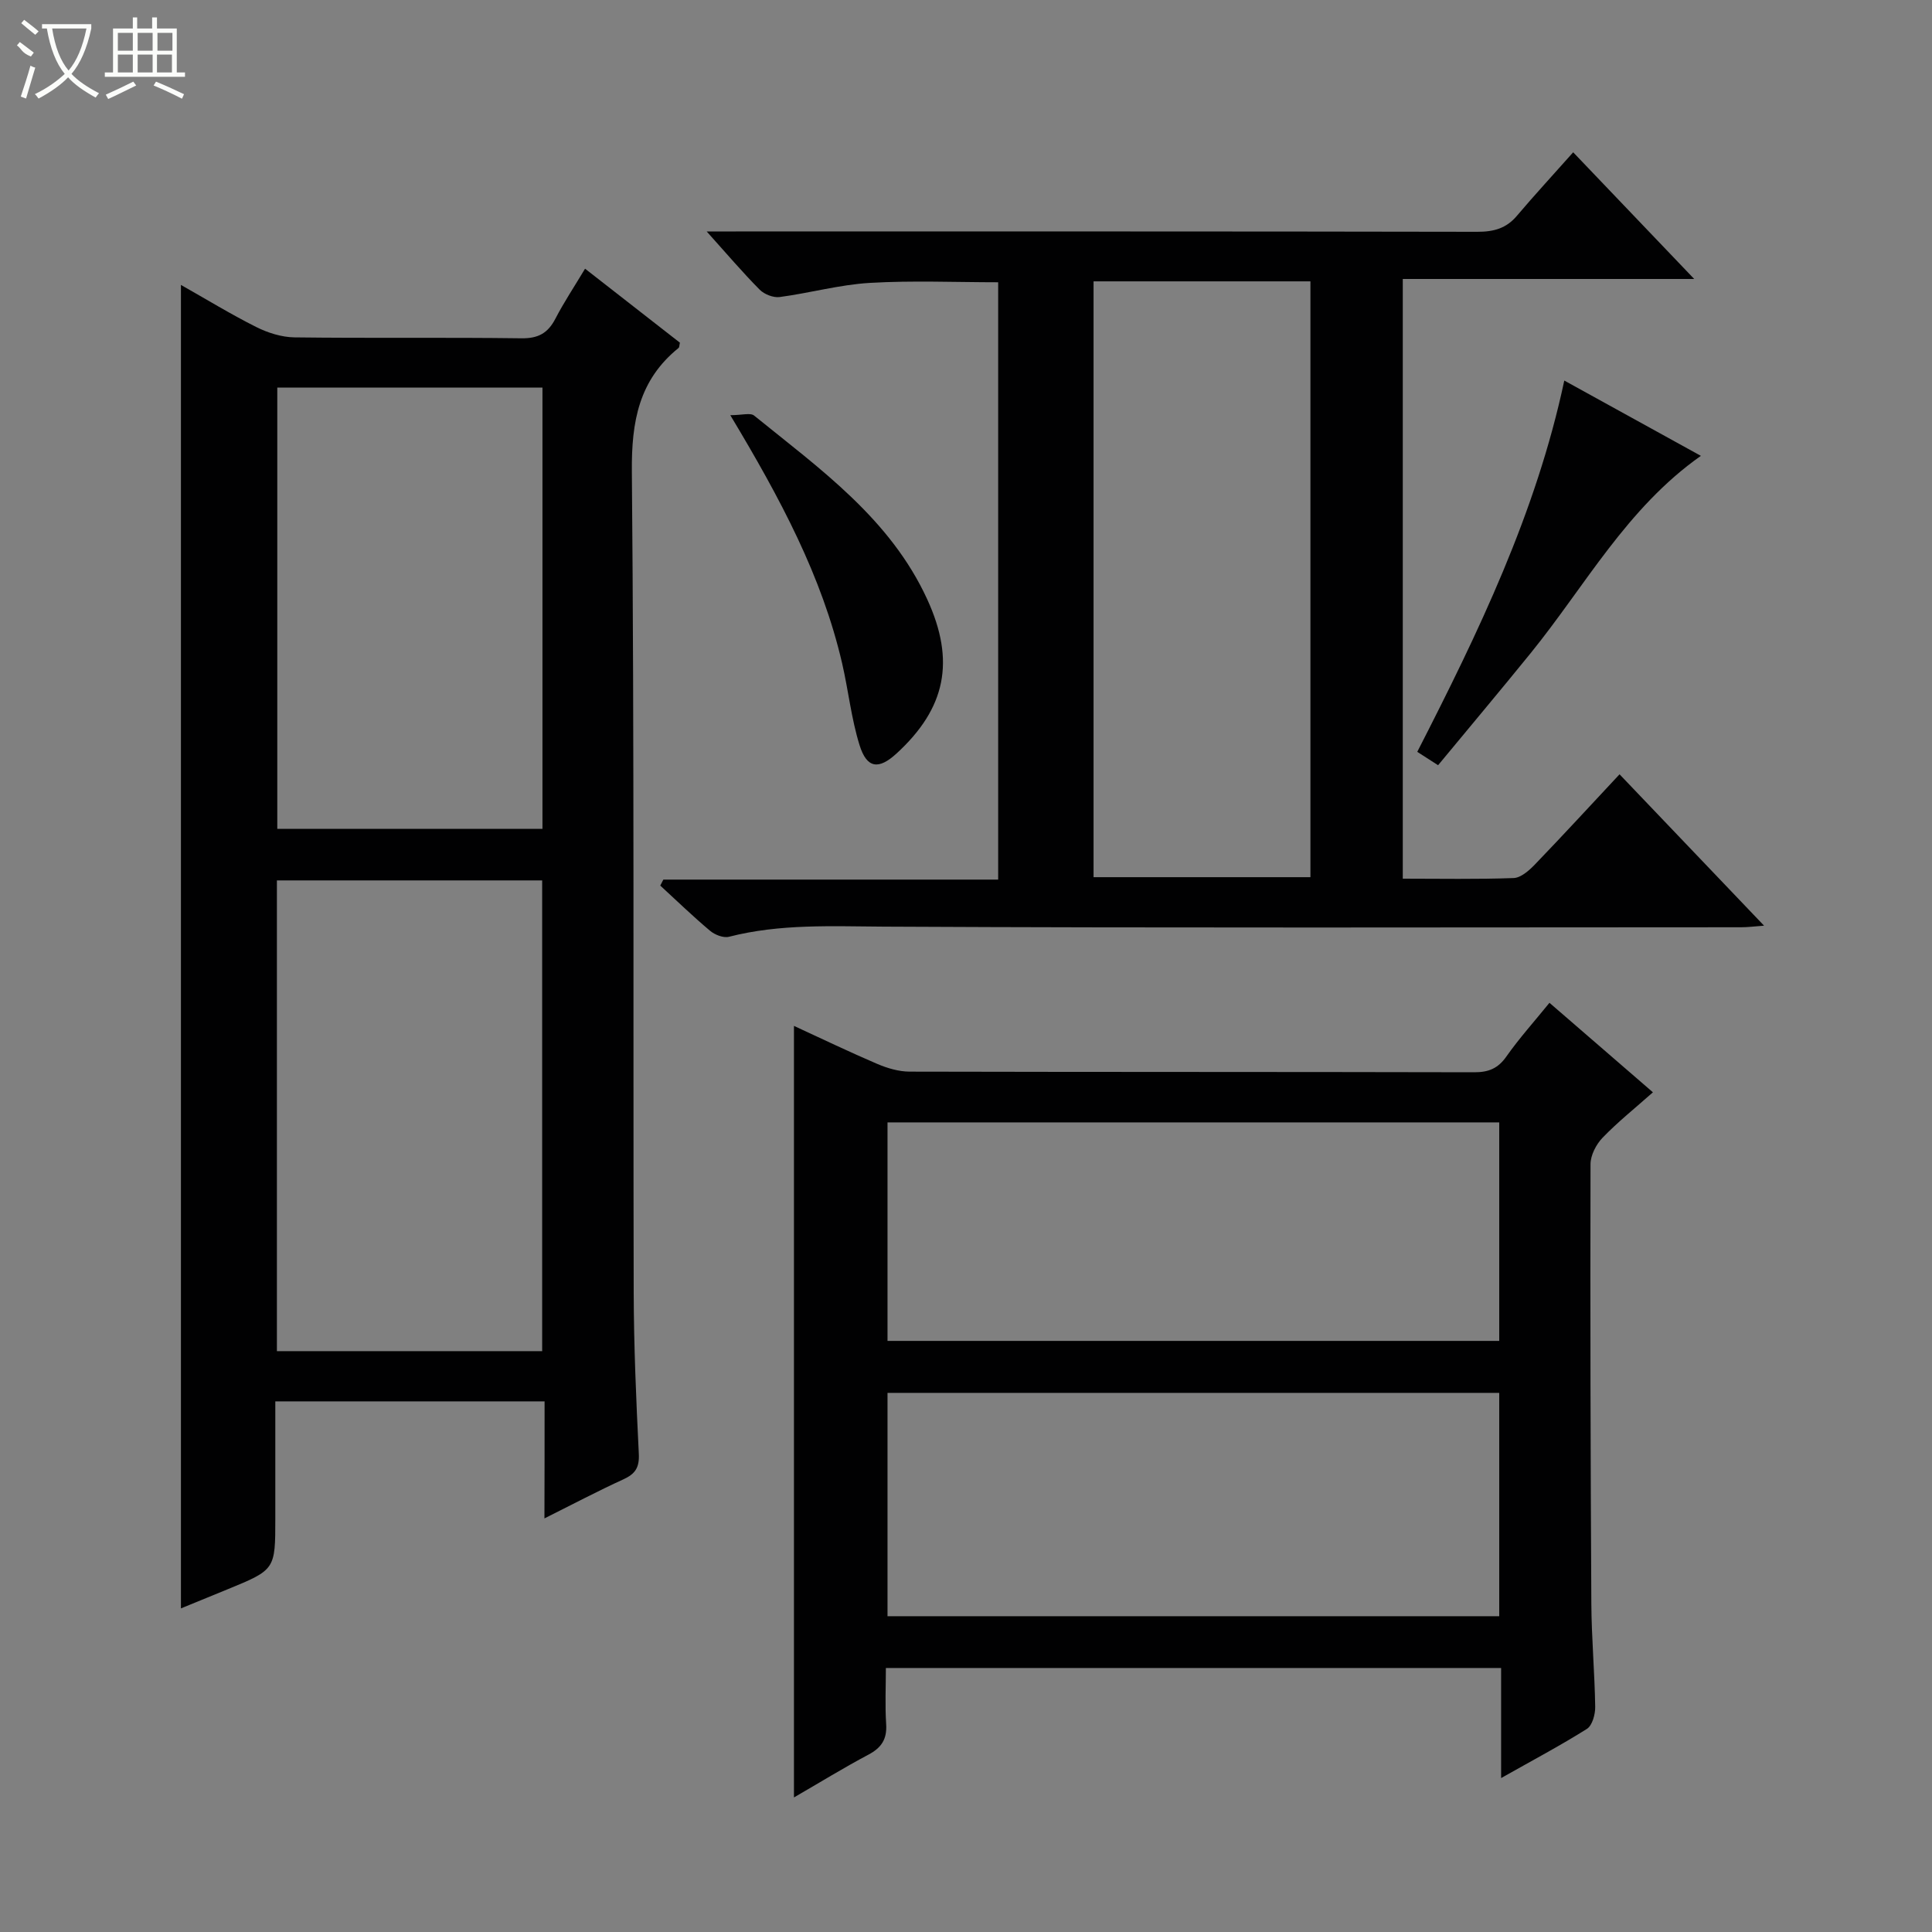
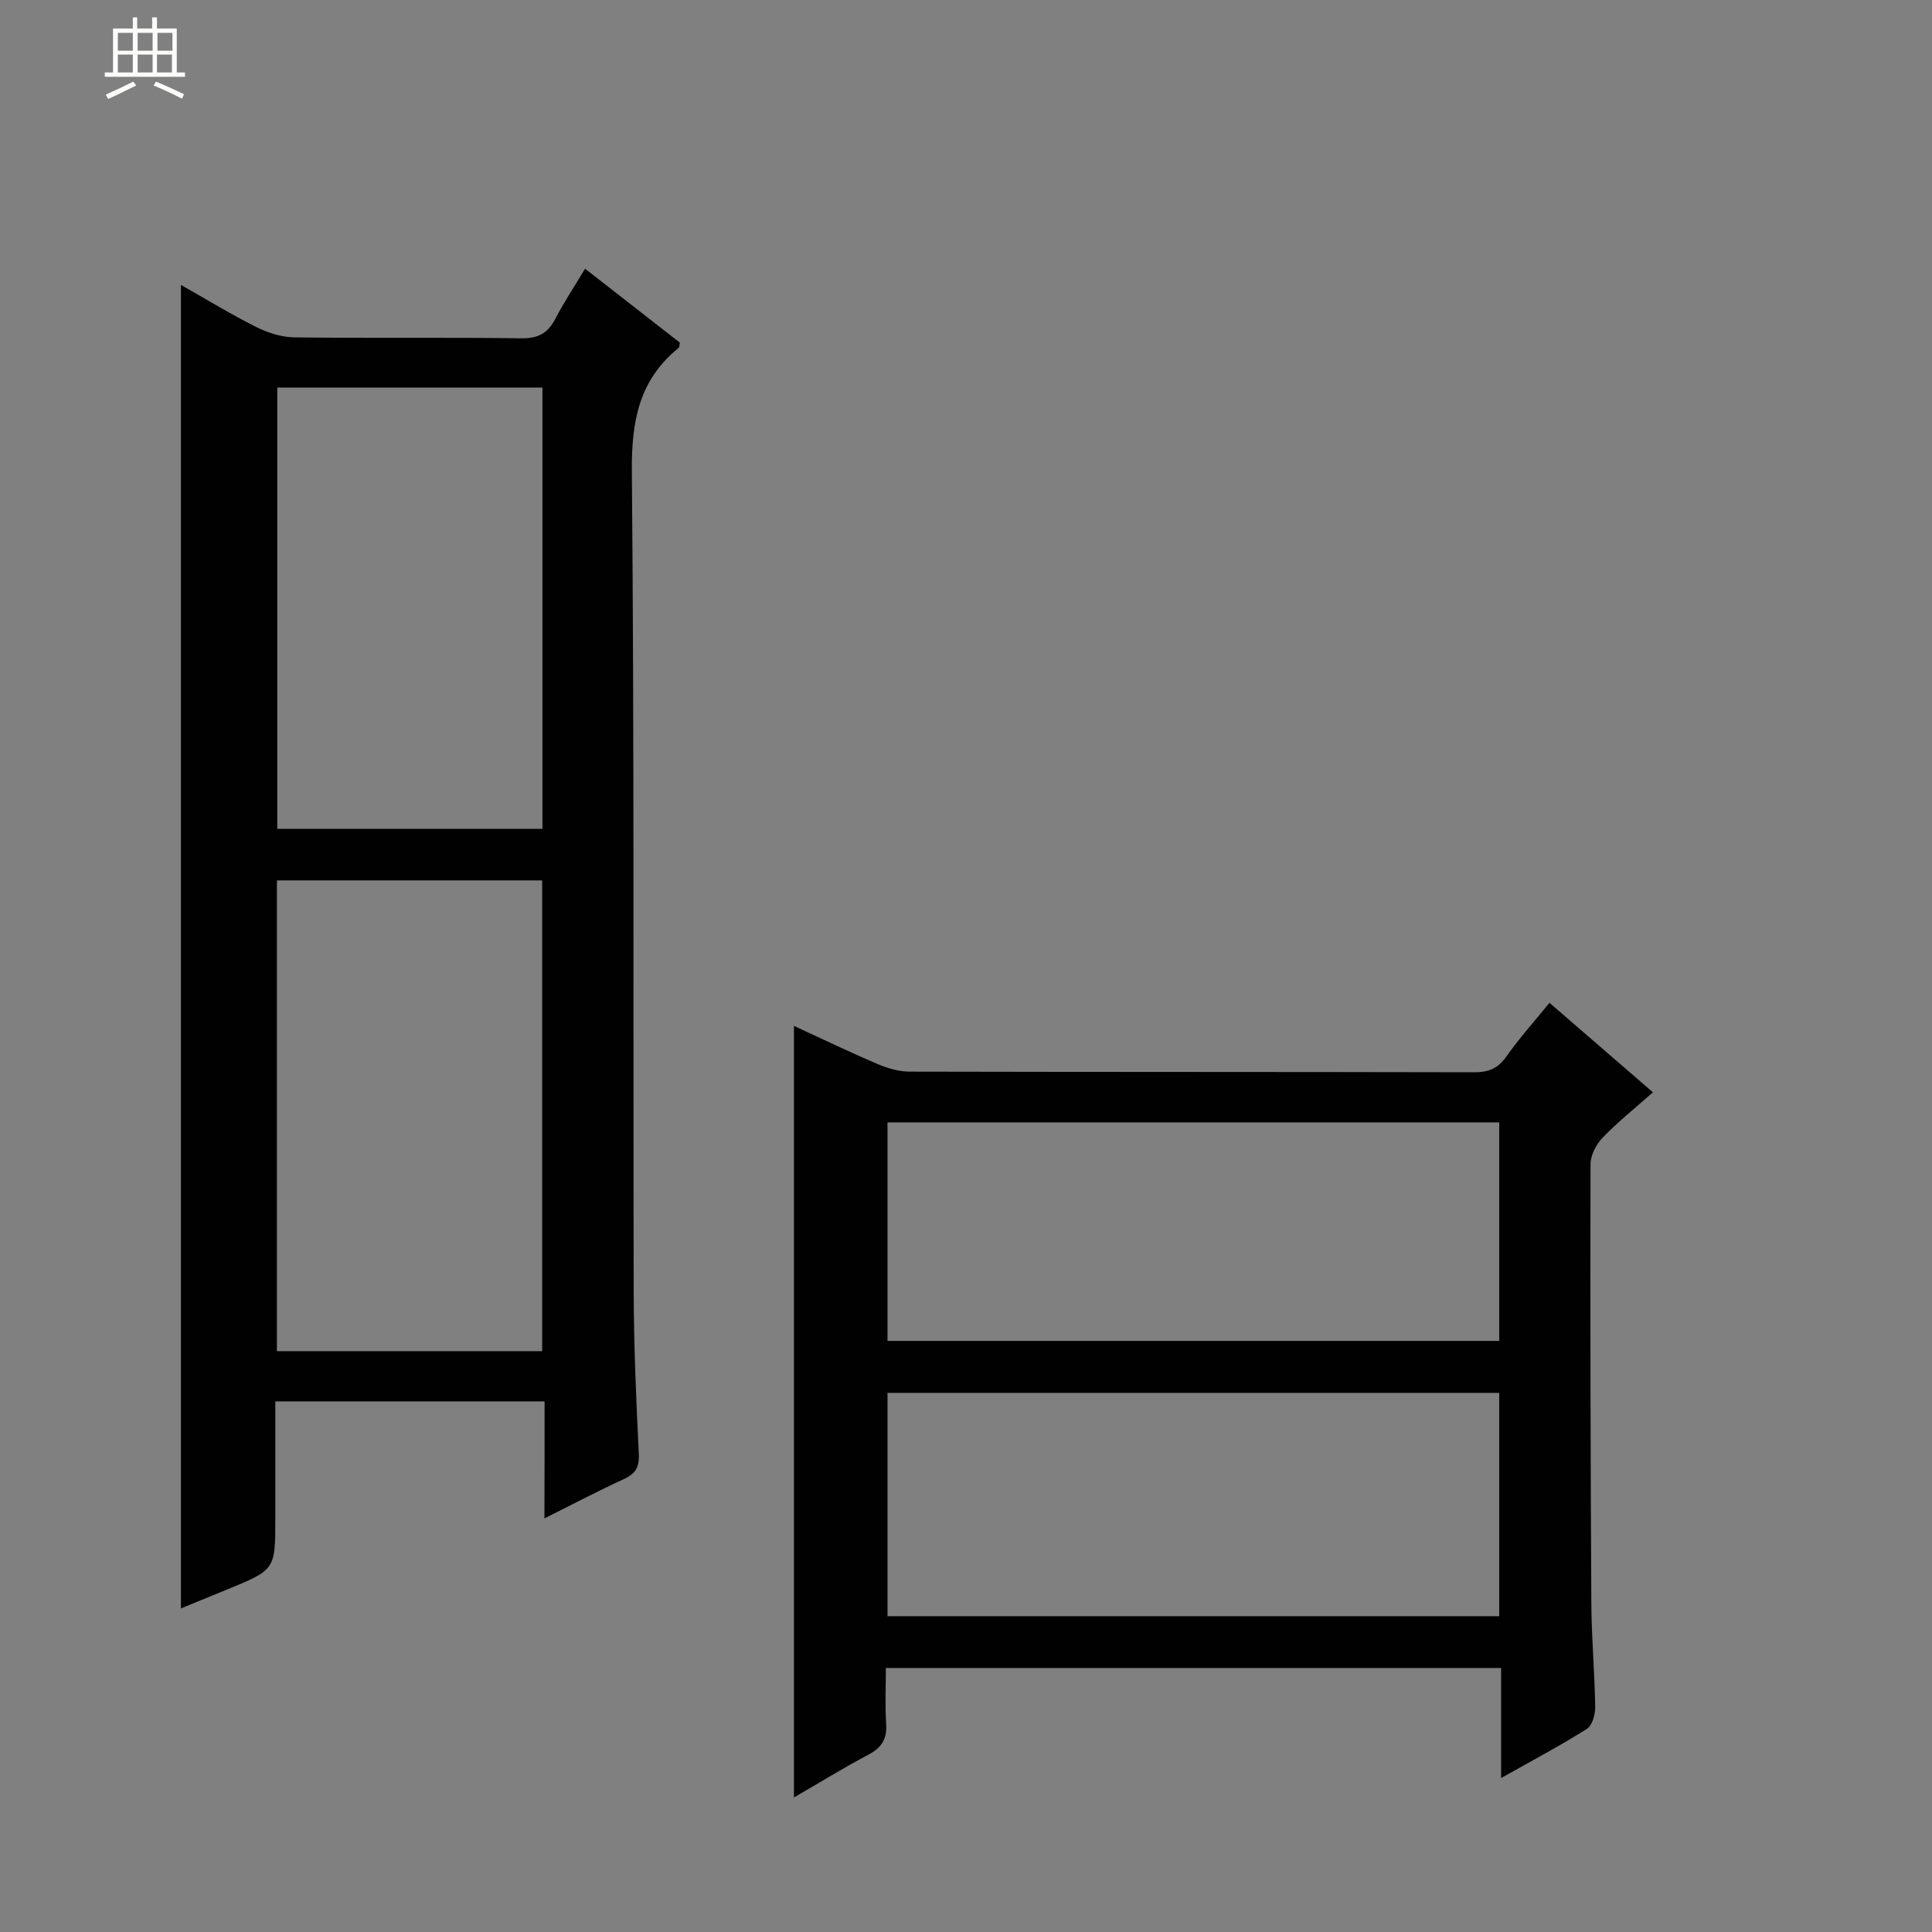
<svg xmlns="http://www.w3.org/2000/svg" enable-background="new 0 0 400 400" viewBox="0 0 400 400">
  <rect x="0" y="0" width="400" height="400" fill="#808080" stroke="none" />
  <g fill="#010102">
    <path d="m112.75 290.14c-18.95 0-36.94 0-55.75 0v12.23 12c0 10.62 0 10.62-9.94 14.7-3.19 1.31-6.38 2.62-9.6 3.93 0-91.43 0-182.45 0-274.01 5.24 2.96 10.3 6.06 15.58 8.71 2.41 1.21 5.26 2.11 7.92 2.15 15.66.2 31.33-.02 46.99.19 3.49.05 5.49-1.07 7.04-4.06 1.75-3.38 3.87-6.56 6.14-10.35 6.75 5.26 13.22 10.32 19.64 15.32-.13.53-.1.94-.28 1.09-8.22 6.65-9.76 15.23-9.67 25.55.51 56.65.25 113.32.38 169.98.03 11.14.51 22.29 1.06 33.42.14 2.83-.72 4.16-3.19 5.29-5.26 2.4-10.38 5.11-16.35 8.09.03-8.39.03-16.08.03-24.23zm-.5-107.86c-18.43 0-36.63 0-54.92 0v97.46h54.92c0-32.55 0-64.9 0-97.46zm-54.84-102.03v91.36h54.9c0-30.58 0-60.84 0-91.36-18.37 0-36.48 0-54.9 0z" />
-     <path d="m325.71 31.53c8.81 9.22 16.59 17.36 25.06 26.23-20.6 0-40.28 0-60.34 0v124.16c7.73 0 15.35.15 22.95-.13 1.51-.06 3.19-1.55 4.38-2.78 5.86-6.09 11.58-12.31 17.55-18.7 10.02 10.49 19.66 20.6 29.92 31.34-2.01.15-3.36.33-4.72.33-59.15.01-118.31.17-177.46-.13-10.82-.06-21.52-.62-32.13 2.1-1.15.29-2.93-.41-3.92-1.25-3.55-2.98-6.88-6.21-10.3-9.35.21-.41.43-.83.64-1.24h69.32c0-41.51 0-82.42 0-123.67-8.78 0-17.71-.39-26.58.13-6.25.37-12.42 2.1-18.66 2.93-1.31.17-3.17-.56-4.13-1.52-3.51-3.54-6.75-7.35-10.98-12.06h6.04c51.16 0 102.31-.03 153.47.07 3.42.01 6.05-.68 8.29-3.37 3.66-4.32 7.51-8.48 11.6-13.09zm-99.3 26.72v123.36h44.9c0-41.25 0-82.18 0-123.36-15.04 0-29.81 0-44.9 0z" />
    <path d="m310.79 368.13c0-8.23 0-15.34 0-22.79-42.42 0-84.48 0-127.38 0 0 3.81-.19 7.74.06 11.63.2 3.09-.96 4.87-3.65 6.3-5.11 2.71-10.04 5.75-15.44 8.87 0-53.4 0-106.29 0-159.74 5.88 2.71 11.53 5.43 17.29 7.89 2.07.88 4.42 1.57 6.64 1.58 38.97.09 77.95.04 116.92.13 2.95.01 4.91-.78 6.65-3.26 2.65-3.77 5.76-7.22 8.92-11.12 7.1 6.15 13.99 12.1 21.42 18.53-3.68 3.27-7.27 6.13-10.43 9.41-1.33 1.38-2.49 3.63-2.49 5.48-.07 30.31 0 60.62.17 90.93.04 7.14.69 14.27.8 21.42.02 1.55-.6 3.85-1.72 4.56-5.45 3.43-11.15 6.45-17.76 10.18zm-127.04-33.51h126.65c0-15.67 0-31.03 0-46.24-42.49 0-84.55 0-126.65 0zm0-57h126.65c0-15.34 0-30.37 0-45.24-42.49 0-84.55 0-126.65 0z" />
-     <path d="m323.87 78.79c9.71 5.35 18.86 10.4 28.28 15.59-15.33 10.79-23.96 26.93-35.22 40.82-6.28 7.74-12.69 15.37-19.19 23.23-1.56-1.01-2.78-1.79-4.31-2.77 12.63-24.68 24.59-49.42 30.44-76.87z" />
-     <path d="m151.2 85.96c2.41 0 4.15-.55 4.93.08 13.66 11.07 28.2 21.36 35.86 38.08 5.83 12.72 3.85 22.51-6.37 31.88-3.7 3.4-6.15 3.12-7.66-1.73-1.71-5.49-2.31-11.32-3.61-16.95-4.18-18.01-12.77-34.08-23.15-51.36z" />
  </g>
-   <path d="m6.4 11.7c-2-.8-1.9-1.6-2.9-2.3l.6-.7c.9.7 1.9 1.4 2.9 2.2zm-2.1 8.3c.7-2.1 1.4-4.2 2-6.4.2.1.6.3 1 .4-.7 2.3-1.3 4.4-1.9 6.4zm3-12.8c-1.1-.9-2.1-1.7-2.9-2.4l.6-.7c1 .8 2 1.5 3 2.4zm1.4-1.3v-.9h10.2v.9c-.9 4.2-2.3 7.3-4.1 9.4 1.3 1.4 3.2 2.7 5.7 4-.2.2-.4.5-.7.9-2.5-1.4-4.4-2.7-5.7-4.2-1.4 1.5-3.5 3-6.1 4.4 0 0 0 0-.1-.1-.3-.4-.5-.7-.7-.8 2.7-1.3 4.7-2.8 6.2-4.2-1.8-2.2-3-5.3-3.7-9.4zm9.2 0h-7.1c.6 3.8 1.7 6.7 3.4 8.7 1.7-2 2.9-4.8 3.7-8.7z" fill="#fbfcfa" />
  <path d="m31.6 3.6h.9v2.3h4.1v9.1h1.7v.9h-16.6v-.9h1.7v-9.1h4.1v-2.3h.9v2.3h3.1v-2.3zm-4 13.3.6.8c-1.9.9-3.8 1.9-5.8 2.8-.2-.3-.3-.6-.5-.9 2-.9 3.9-1.8 5.7-2.7zm-3.2-10.1v3.7h3.1v-3.7zm0 4.5v3.7h3.1v-3.7zm4.1-4.5v3.7h3.1v-3.7zm0 4.5v3.7h3.1v-3.7zm9.1 9.1c-2.1-1.1-4.1-2-5.8-2.7l.5-.8c2.2.9 4.1 1.8 5.8 2.6l-.4.9zm-1.9-13.6h-3.1v3.7h3.1zm-3.2 4.5v3.7h3.1v-3.7z" fill="#fbfcfa" />
</svg>